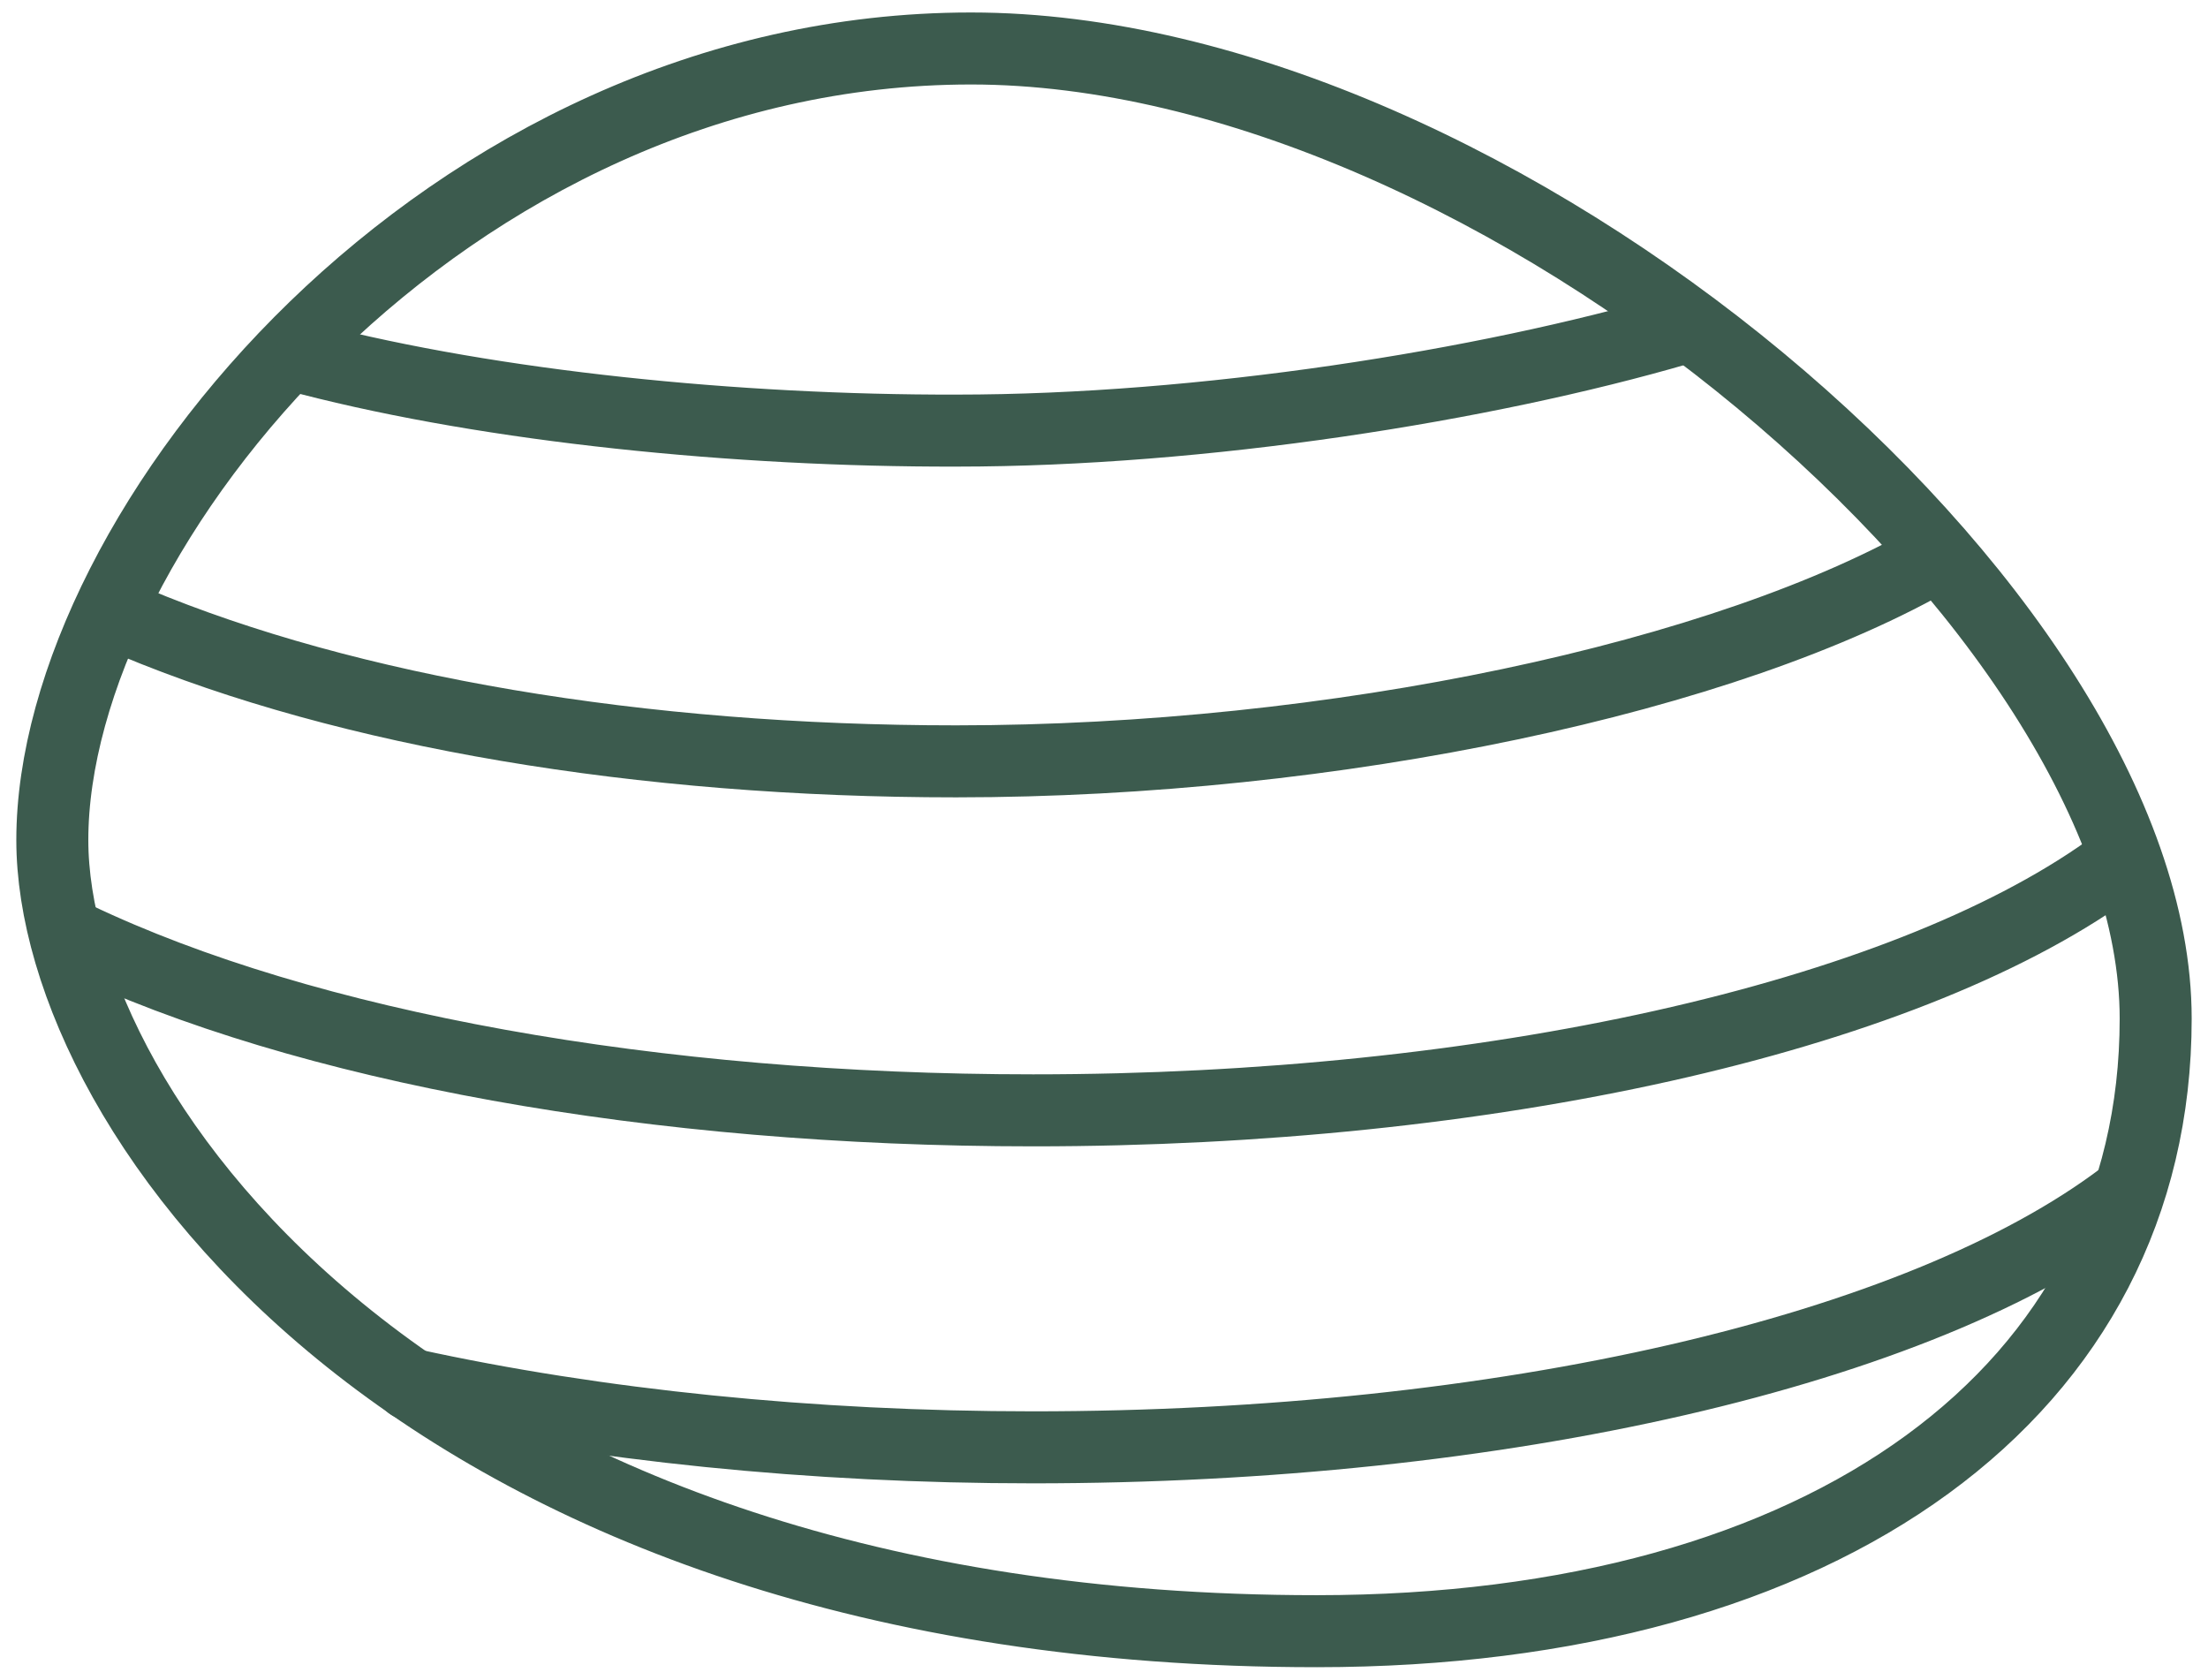
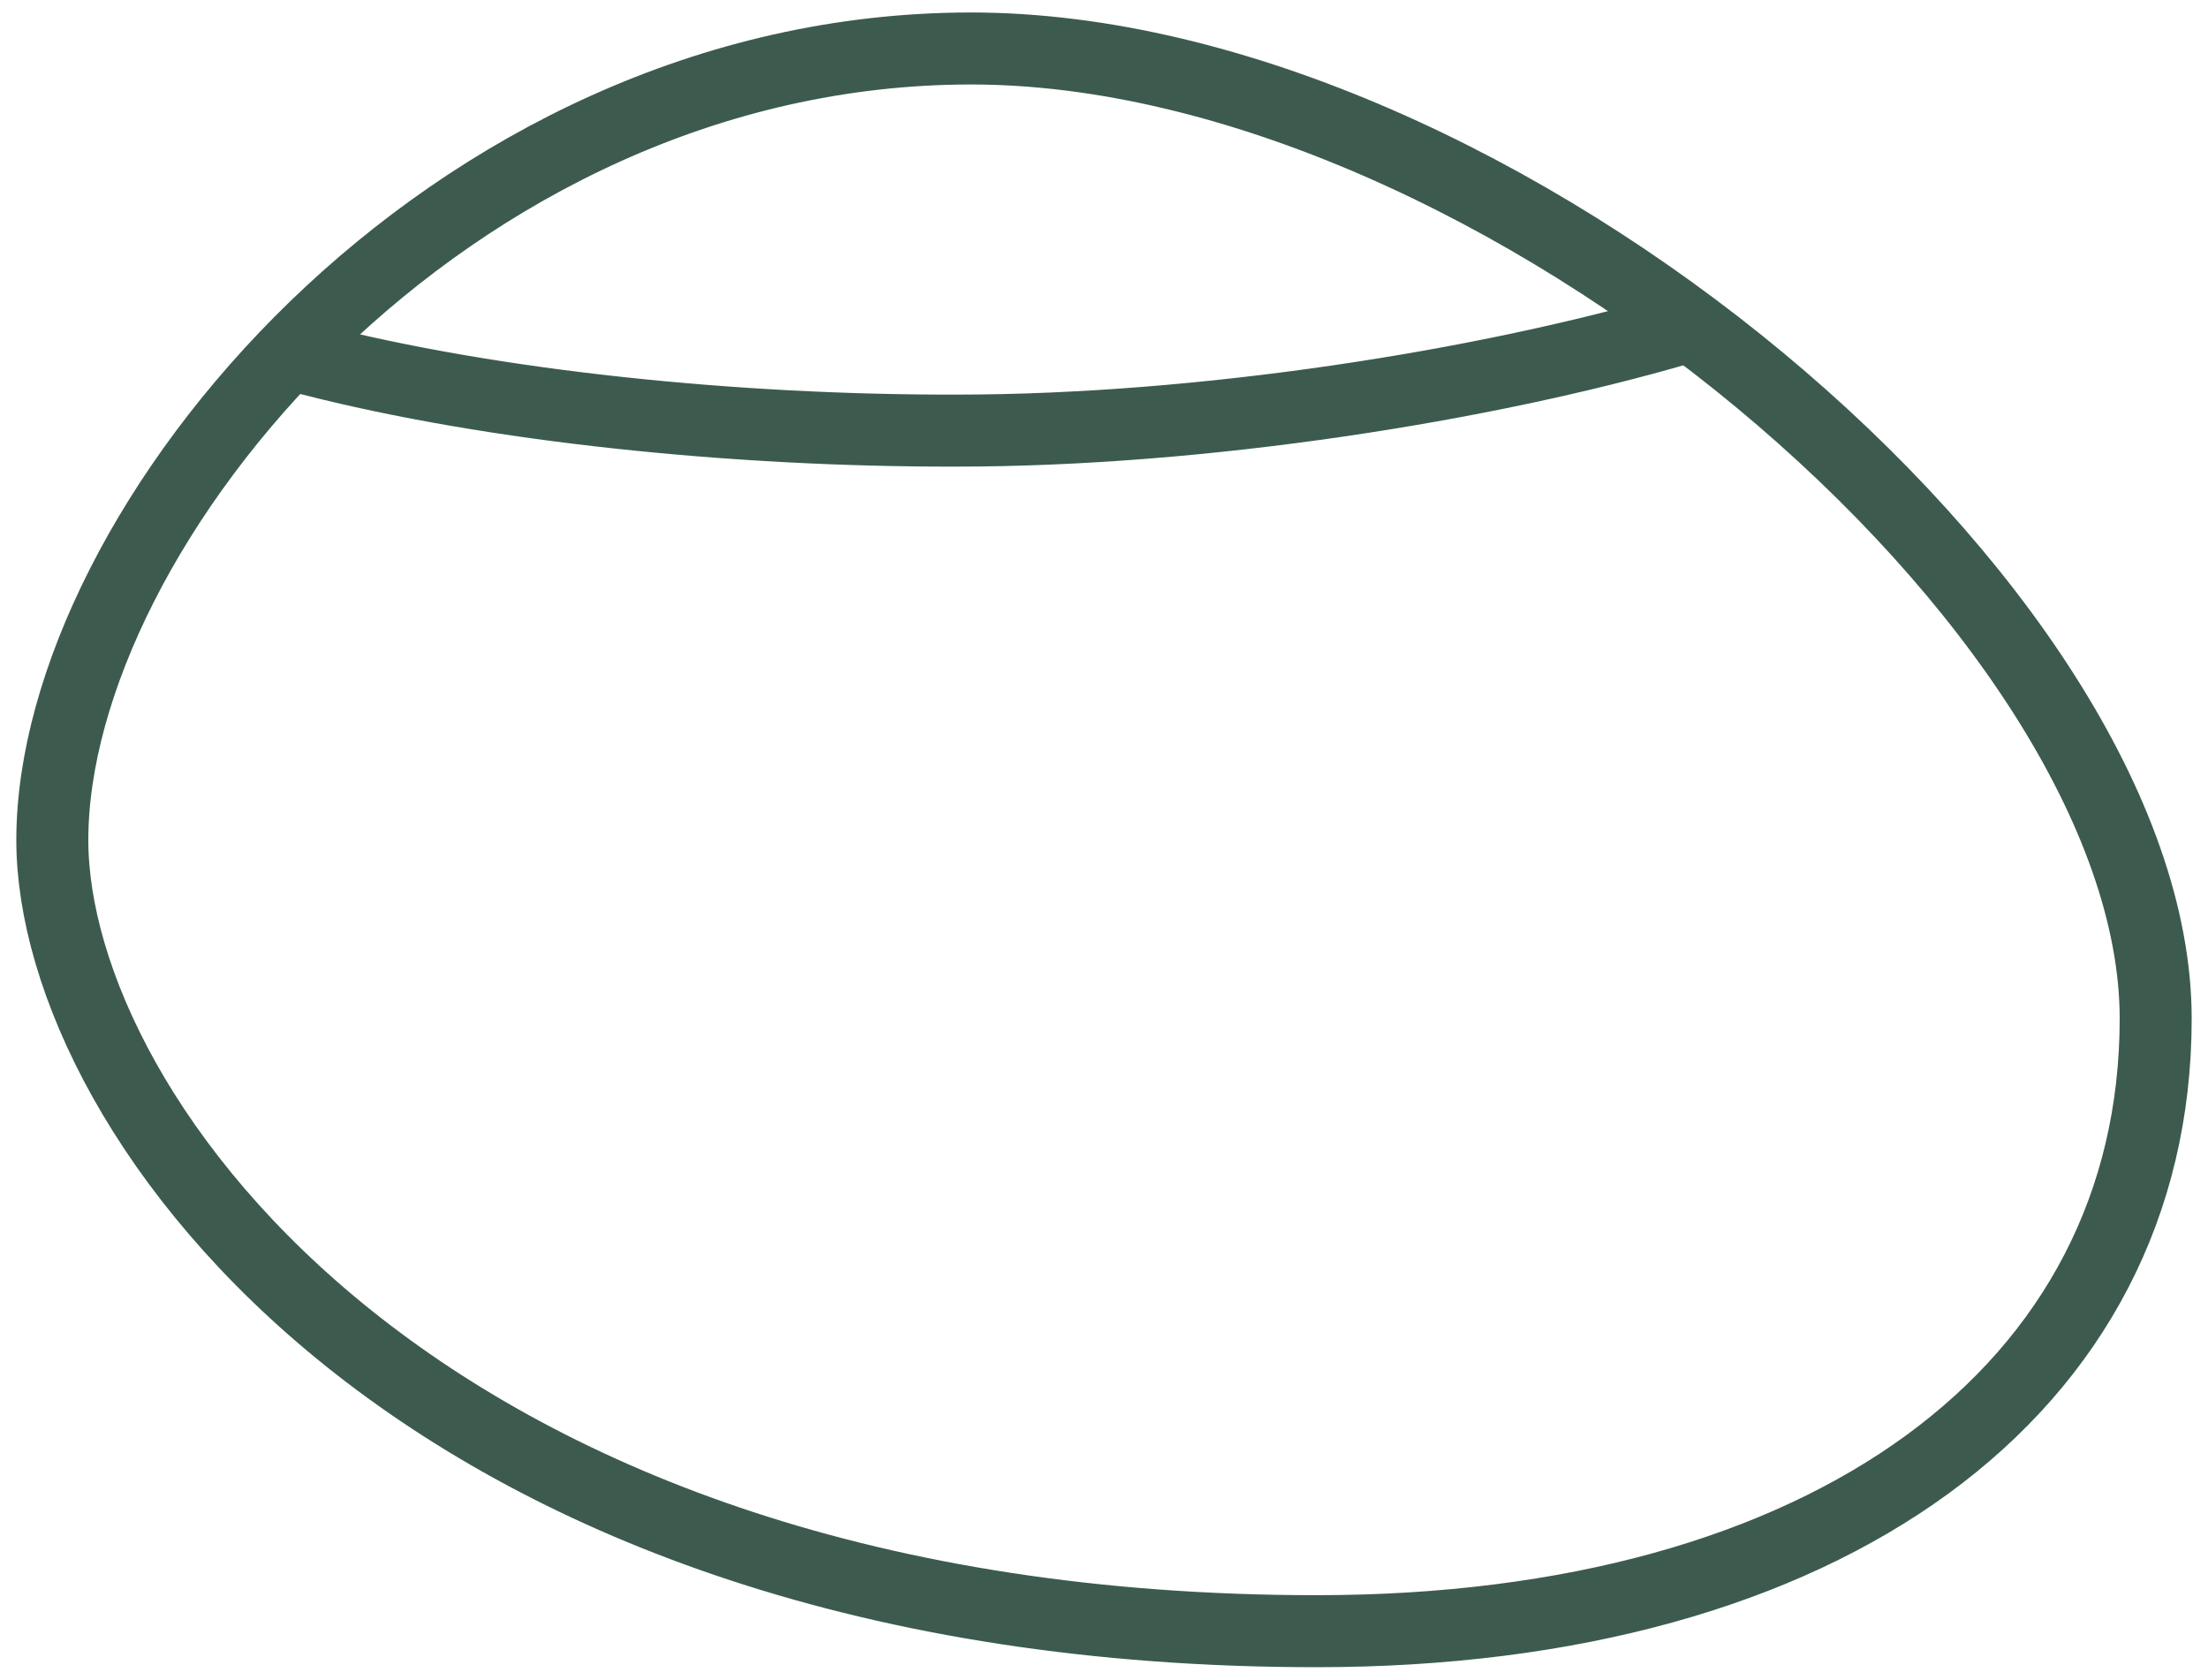
<svg xmlns="http://www.w3.org/2000/svg" fill="none" viewBox="0 0 46 35" height="35" width="46">
  <path stroke-linejoin="round" stroke-linecap="round" stroke-width="1.5" stroke="#3C5B4E" d="M27.43 33.98C8.82 33.98 1.09 23.24 1.09 17.5C1.09 11.01 9.3 1.01 20.23 1.01C31.16 1.01 44.91 12.71 44.91 21.22C44.91 28.97 38.05 33.98 27.43 33.98ZM27.43 33.98H27.44" />
  <path stroke-linejoin="round" stroke-linecap="round" stroke-width="1.5" stroke="#3C5B4E" d="M34.999 6.85C30.919 8.04 25.049 8.97 19.93 8.97H19.919C15.339 8.98 10.28 8.47 6.439 7.48" />
-   <path stroke-linejoin="round" stroke-linecap="round" stroke-width="1.5" stroke="#3C5B4E" d="M40.39 11.56C36 14.12 27.79 15.86 19.92 15.86C13.35 15.86 7.26 14.83 2.79 12.96" />
-   <path stroke-linejoin="round" stroke-linecap="round" stroke-width="1.5" stroke="#3C5B4E" d="M43.91 18.13C39.56 21.22 30.99 23.13 21.53 23.13H21.52C13.64 23.13 6.37 21.82 1.57 19.53" />
-   <path stroke-linejoin="round" stroke-linecap="round" stroke-width="1.5" stroke="#3C5B4E" d="M44.24 24.92C39.98 28.15 31.28 30.15 21.52 30.15C16.91 30.15 12.43 29.69 8.55 28.84" />
</svg>